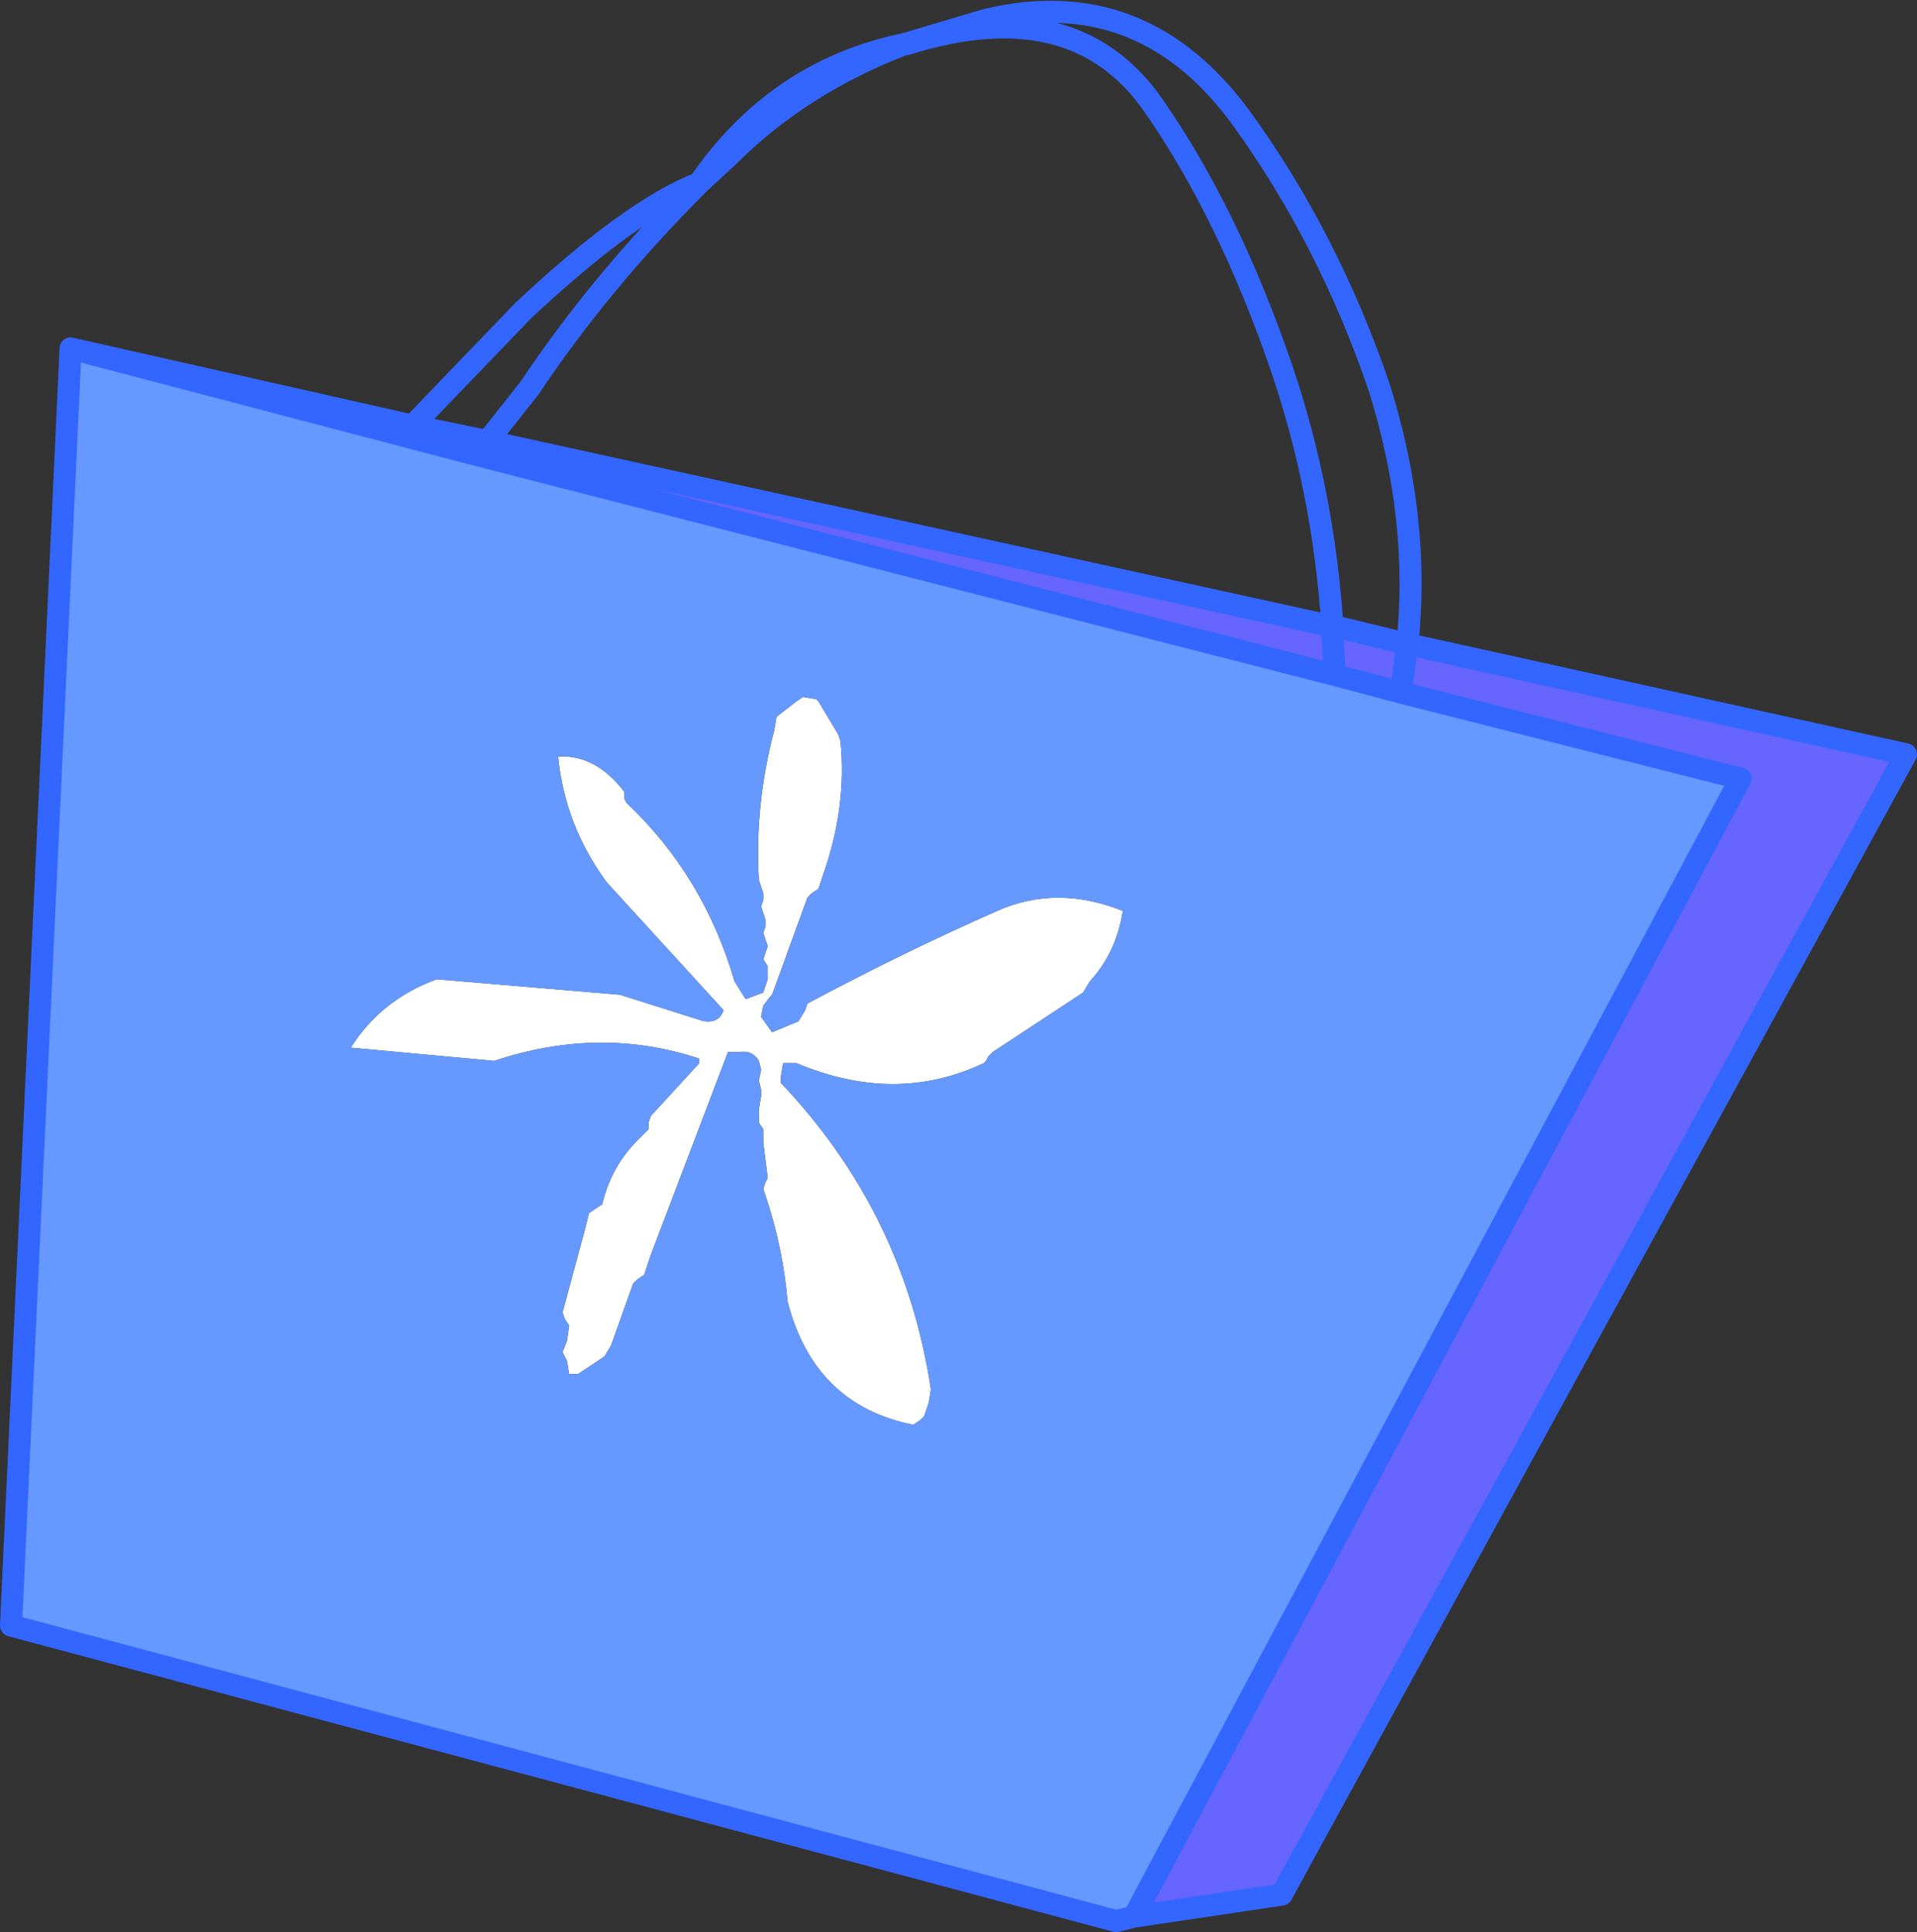
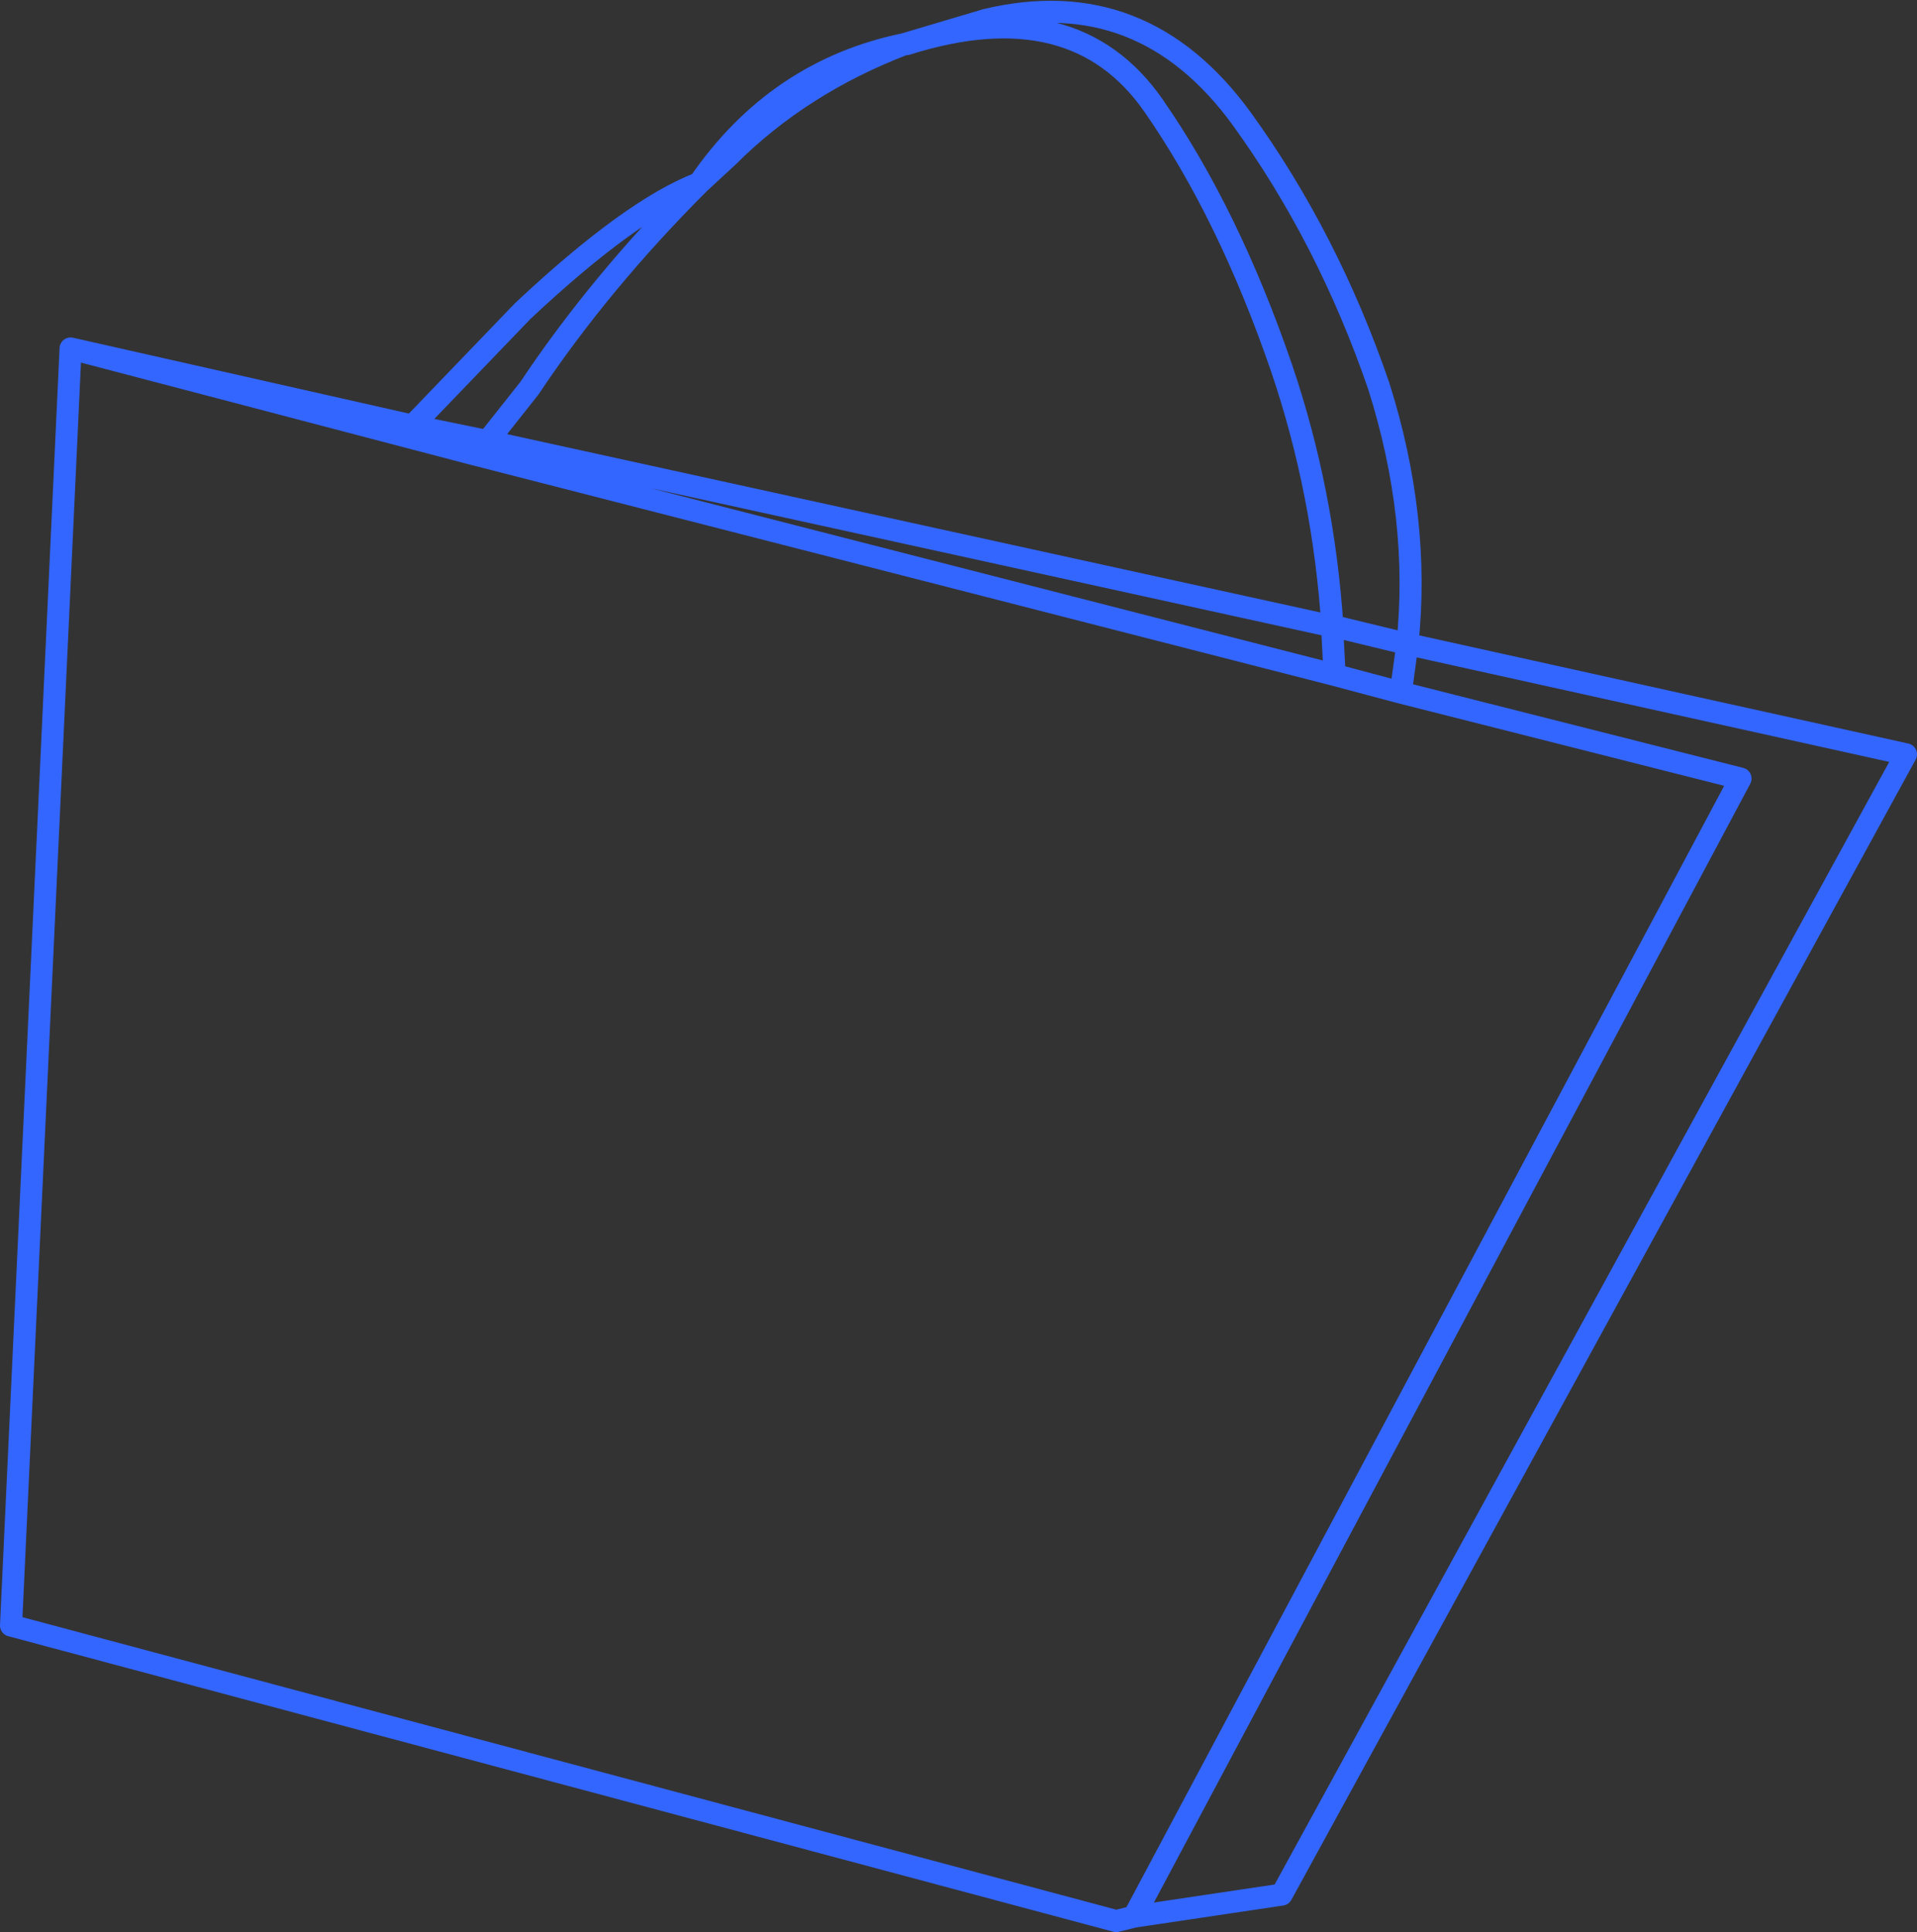
<svg xmlns="http://www.w3.org/2000/svg" height="43.8px" width="43.45px">
  <rect width="100%" height="100%" fill="#333333" stroke="none" />
  <g transform="matrix(1.0, 0.0, 0.0, 1.0, 21.7, 20.9)">
    <path d="M8.5 -6.7 L8.55 -6.7 8.5 -6.55 8.5 -6.7 M-20.1 -13.0 L-12.35 -11.25 -10.65 -10.9 -10.95 -10.6 -20.1 -13.0" fill="#990000" fill-rule="evenodd" stroke="none" />
-     <path d="M3.75 -0.25 Q3.6 0.7 3.0 1.35 L2.85 1.6 0.8 2.95 0.7 3.05 0.65 3.15 0.6 3.2 Q-1.4 4.15 -3.65 3.2 L-3.95 3.2 -4.0 3.5 -4.0 3.65 Q-1.2 6.6 -0.6 10.6 L-0.65 10.9 -0.75 11.2 -0.85 11.3 -1.0 11.4 Q-3.25 10.95 -3.85 8.6 -3.95 7.4 -4.35 6.2 L-4.4 6.05 -4.35 5.9 -4.3 5.8 -4.4 5.0 -4.4 4.7 -4.5 4.55 -4.5 4.25 -4.45 3.95 -4.45 3.8 -4.5 3.6 -4.45 3.35 -4.5 3.15 Q-4.65 2.9 -4.95 2.95 L-5.2 2.95 -6.95 7.55 -7.1 8.0 -7.25 8.1 -7.35 8.2 -7.85 9.6 -8.0 9.85 -8.6 10.25 -8.8 10.25 -8.85 9.95 -8.95 9.75 -8.85 9.5 -8.8 9.15 -8.9 9.0 -8.95 8.85 -8.45 7.0 -8.35 6.6 -8.2 6.5 -8.05 6.4 Q-7.85 5.55 -7.25 4.95 L-7.0 4.7 -7.0 4.55 -6.95 4.4 -5.85 3.2 -5.85 3.1 Q-8.1 2.35 -10.5 3.15 L-13.75 2.85 Q-13.05 1.75 -11.8 1.3 L-7.65 1.65 -5.75 2.25 Q-5.4 2.3 -5.3 2.0 L-7.95 -0.9 Q-8.9 -2.2 -9.05 -3.75 -8.2 -3.8 -7.55 -2.95 L-7.55 -2.8 -7.5 -2.7 Q-5.75 -1.05 -5.05 1.35 L-4.8 1.75 -4.4 1.6 -4.3 1.3 -4.3 1.2 -4.3 1.0 -4.4 0.85 -4.35 0.7 -4.3 0.55 -4.35 0.4 -4.4 0.25 -4.35 0.1 -4.35 -0.05 -4.4 -0.2 -4.45 -0.35 -4.4 -0.5 -4.4 -0.65 -4.45 -0.8 -4.5 -0.95 Q-4.6 -2.65 -4.15 -4.35 L-4.1 -4.65 -3.65 -5.0 -3.5 -5.1 -3.2 -5.05 -3.15 -5.0 -2.7 -4.25 -2.65 -4.1 Q-2.5 -2.6 -3.05 -1.05 L-3.15 -0.75 -3.3 -0.65 -3.4 -0.55 -4.2 1.65 -4.25 1.7 -4.4 1.9 -4.45 2.15 -4.2 2.5 -3.6 2.25 -3.45 2.0 -3.4 1.85 Q-1.25 0.7 0.9 -0.25 2.25 -0.85 3.75 -0.25" fill="#ffffff" fill-rule="evenodd" stroke="none" />
-     <path d="M4.0 22.55 L3.6 22.65 -21.45 15.95 -20.1 -13.0 -10.95 -10.6 8.55 -5.6 10.05 -5.2 17.75 -3.25 4.0 22.55 M3.75 -0.25 Q2.25 -0.85 0.9 -0.25 -1.25 0.7 -3.4 1.85 L-3.45 2.0 -3.6 2.25 -4.2 2.5 -4.45 2.15 -4.4 1.9 -4.25 1.7 -4.2 1.65 -3.4 -0.55 -3.3 -0.65 -3.15 -0.75 -3.05 -1.05 Q-2.5 -2.6 -2.65 -4.1 L-2.7 -4.25 -3.15 -5.0 -3.2 -5.05 -3.5 -5.1 -3.65 -5.0 -4.1 -4.65 -4.15 -4.35 Q-4.6 -2.65 -4.5 -0.95 L-4.45 -0.8 -4.4 -0.65 -4.4 -0.5 -4.45 -0.35 -4.4 -0.2 -4.35 -0.05 -4.35 0.1 -4.4 0.25 -4.35 0.4 -4.3 0.55 -4.35 0.7 -4.4 0.85 -4.3 1.0 -4.3 1.2 -4.3 1.3 -4.4 1.6 -4.8 1.75 -5.05 1.35 Q-5.75 -1.05 -7.5 -2.7 L-7.55 -2.8 -7.55 -2.95 Q-8.2 -3.8 -9.05 -3.75 -8.9 -2.2 -7.95 -0.9 L-5.3 2.0 Q-5.4 2.3 -5.75 2.25 L-7.65 1.65 -11.8 1.3 Q-13.05 1.75 -13.75 2.85 L-10.5 3.15 Q-8.1 2.35 -5.85 3.1 L-5.85 3.2 -6.95 4.4 -7.0 4.55 -7.0 4.7 -7.25 4.95 Q-7.85 5.55 -8.05 6.4 L-8.2 6.5 -8.35 6.6 -8.45 7.0 -8.95 8.85 -8.9 9.0 -8.8 9.15 -8.85 9.5 -8.95 9.75 -8.85 9.95 -8.8 10.25 -8.6 10.25 -8.0 9.85 -7.85 9.6 -7.35 8.2 -7.25 8.1 -7.1 8.0 -6.95 7.55 -5.2 2.95 -4.95 2.95 Q-4.65 2.9 -4.5 3.15 L-4.45 3.35 -4.5 3.6 -4.45 3.8 -4.45 3.95 -4.5 4.25 -4.5 4.55 -4.4 4.7 -4.4 5.0 -4.3 5.8 -4.35 5.9 -4.4 6.05 -4.35 6.2 Q-3.95 7.4 -3.85 8.6 -3.25 10.95 -1.0 11.4 L-0.85 11.3 -0.75 11.2 -0.65 10.9 -0.6 10.6 Q-1.2 6.6 -4.0 3.65 L-4.0 3.5 -3.95 3.2 -3.65 3.2 Q-1.4 4.15 0.6 3.2 L0.65 3.15 0.7 3.05 0.8 2.95 2.85 1.6 3.0 1.35 Q3.6 0.7 3.75 -0.25" fill="#6699ff" fill-rule="evenodd" stroke="none" />
-     <path d="M8.55 -6.7 L10.2 -6.3 21.5 -3.8 7.35 22.05 4.0 22.55 17.75 -3.25 10.05 -5.2 8.55 -5.6 8.5 -6.55 8.55 -6.7 M-10.65 -10.9 L8.5 -6.7 8.5 -6.55 8.55 -5.6 -10.95 -10.6 -10.65 -10.9 M10.2 -6.3 L10.05 -5.2 10.2 -6.3" fill="#6666ff" fill-rule="evenodd" stroke="none" />
    <path d="M10.2 -6.3 Q10.5 -9.15 9.55 -12.15 8.4 -15.5 6.45 -18.2 4.2 -21.3 0.65 -20.45 L-1.2 -19.9 -1.15 -19.9 Q2.65 -21.1 4.45 -18.5 6.15 -16.05 7.35 -12.55 8.3 -9.75 8.5 -6.7 L8.55 -6.7 10.2 -6.3 21.5 -3.8 7.35 22.05 4.0 22.55 3.6 22.65 -21.45 15.95 -20.1 -13.0 -12.35 -11.25 -9.85 -13.85 Q-7.4 -16.15 -5.85 -16.75 -4.1 -19.3 -1.2 -19.9 -3.55 -19.0 -5.2 -17.35 L-5.85 -16.75 Q-8.1 -14.5 -9.7 -12.1 L-10.65 -10.9 8.5 -6.7 8.5 -6.55 8.55 -5.6 10.05 -5.2 10.2 -6.3 M10.05 -5.2 L17.75 -3.25 4.0 22.55 M-10.65 -10.9 L-12.35 -11.25 M-10.65 -10.9 L-10.95 -10.6 8.55 -5.6 M-20.1 -13.0 L-10.95 -10.6" fill="none" stroke="#3366ff" stroke-linecap="round" stroke-linejoin="round" stroke-width="0.5" />
  </g>
</svg>